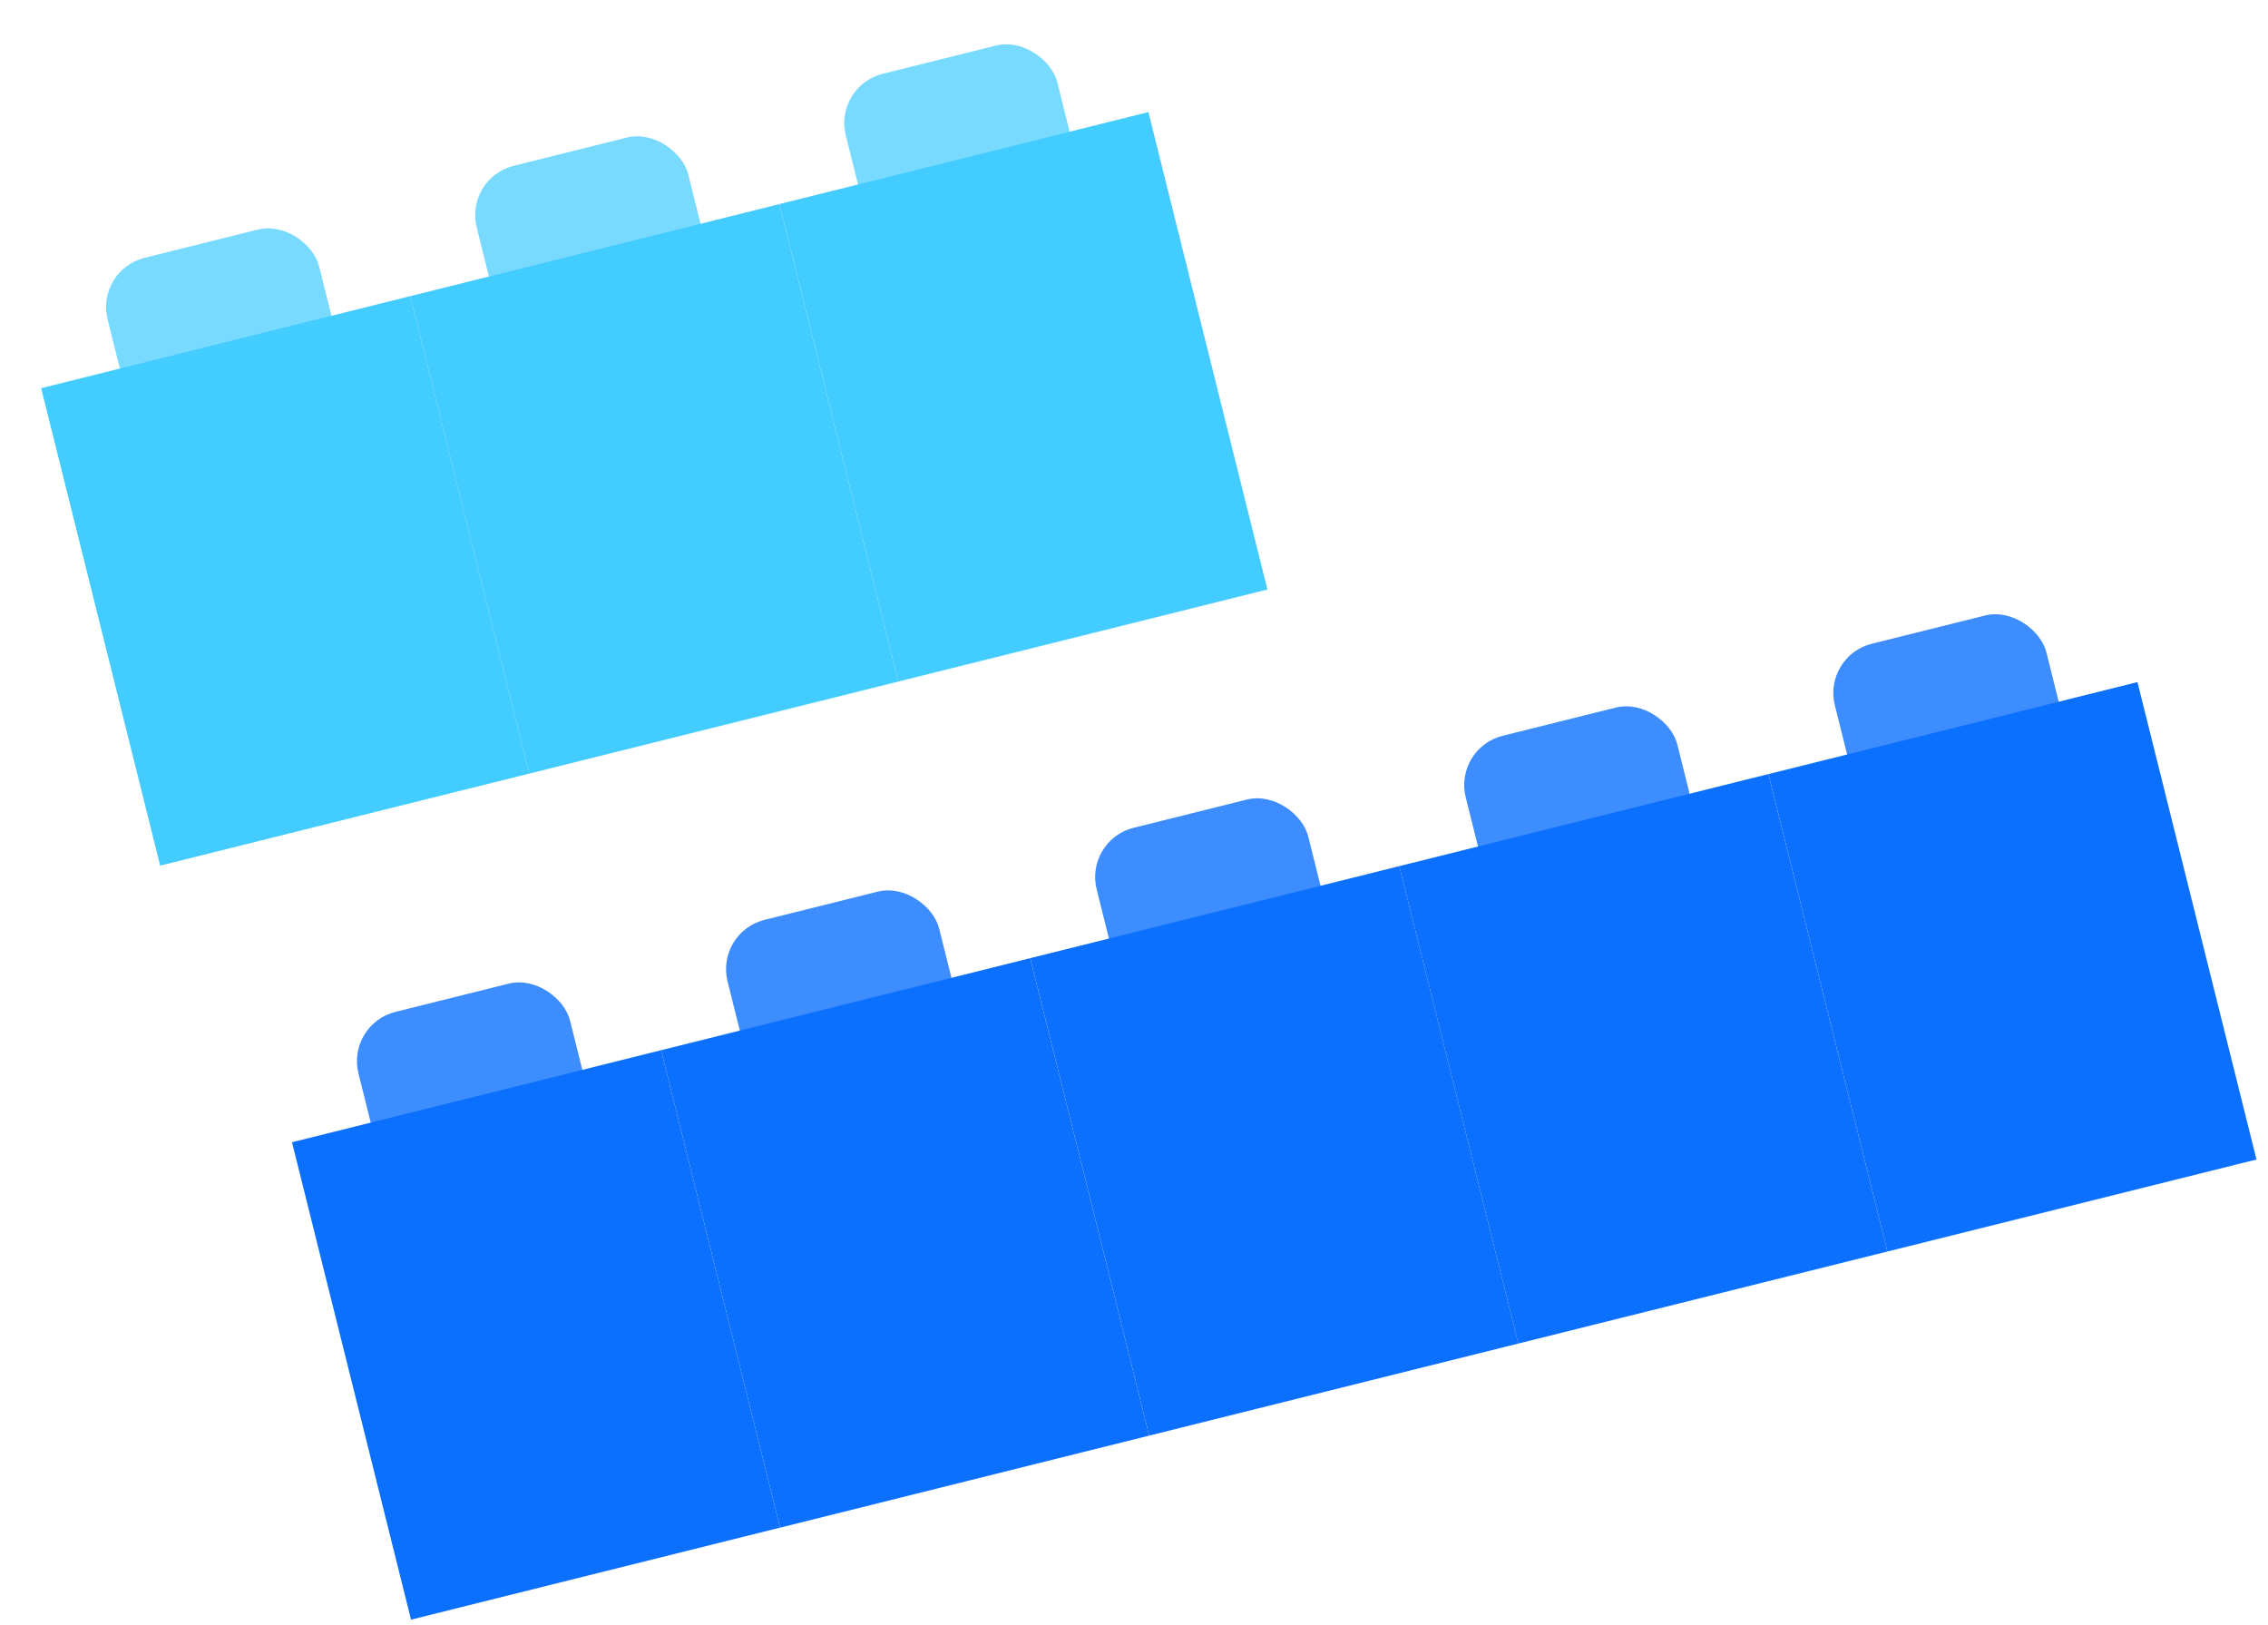
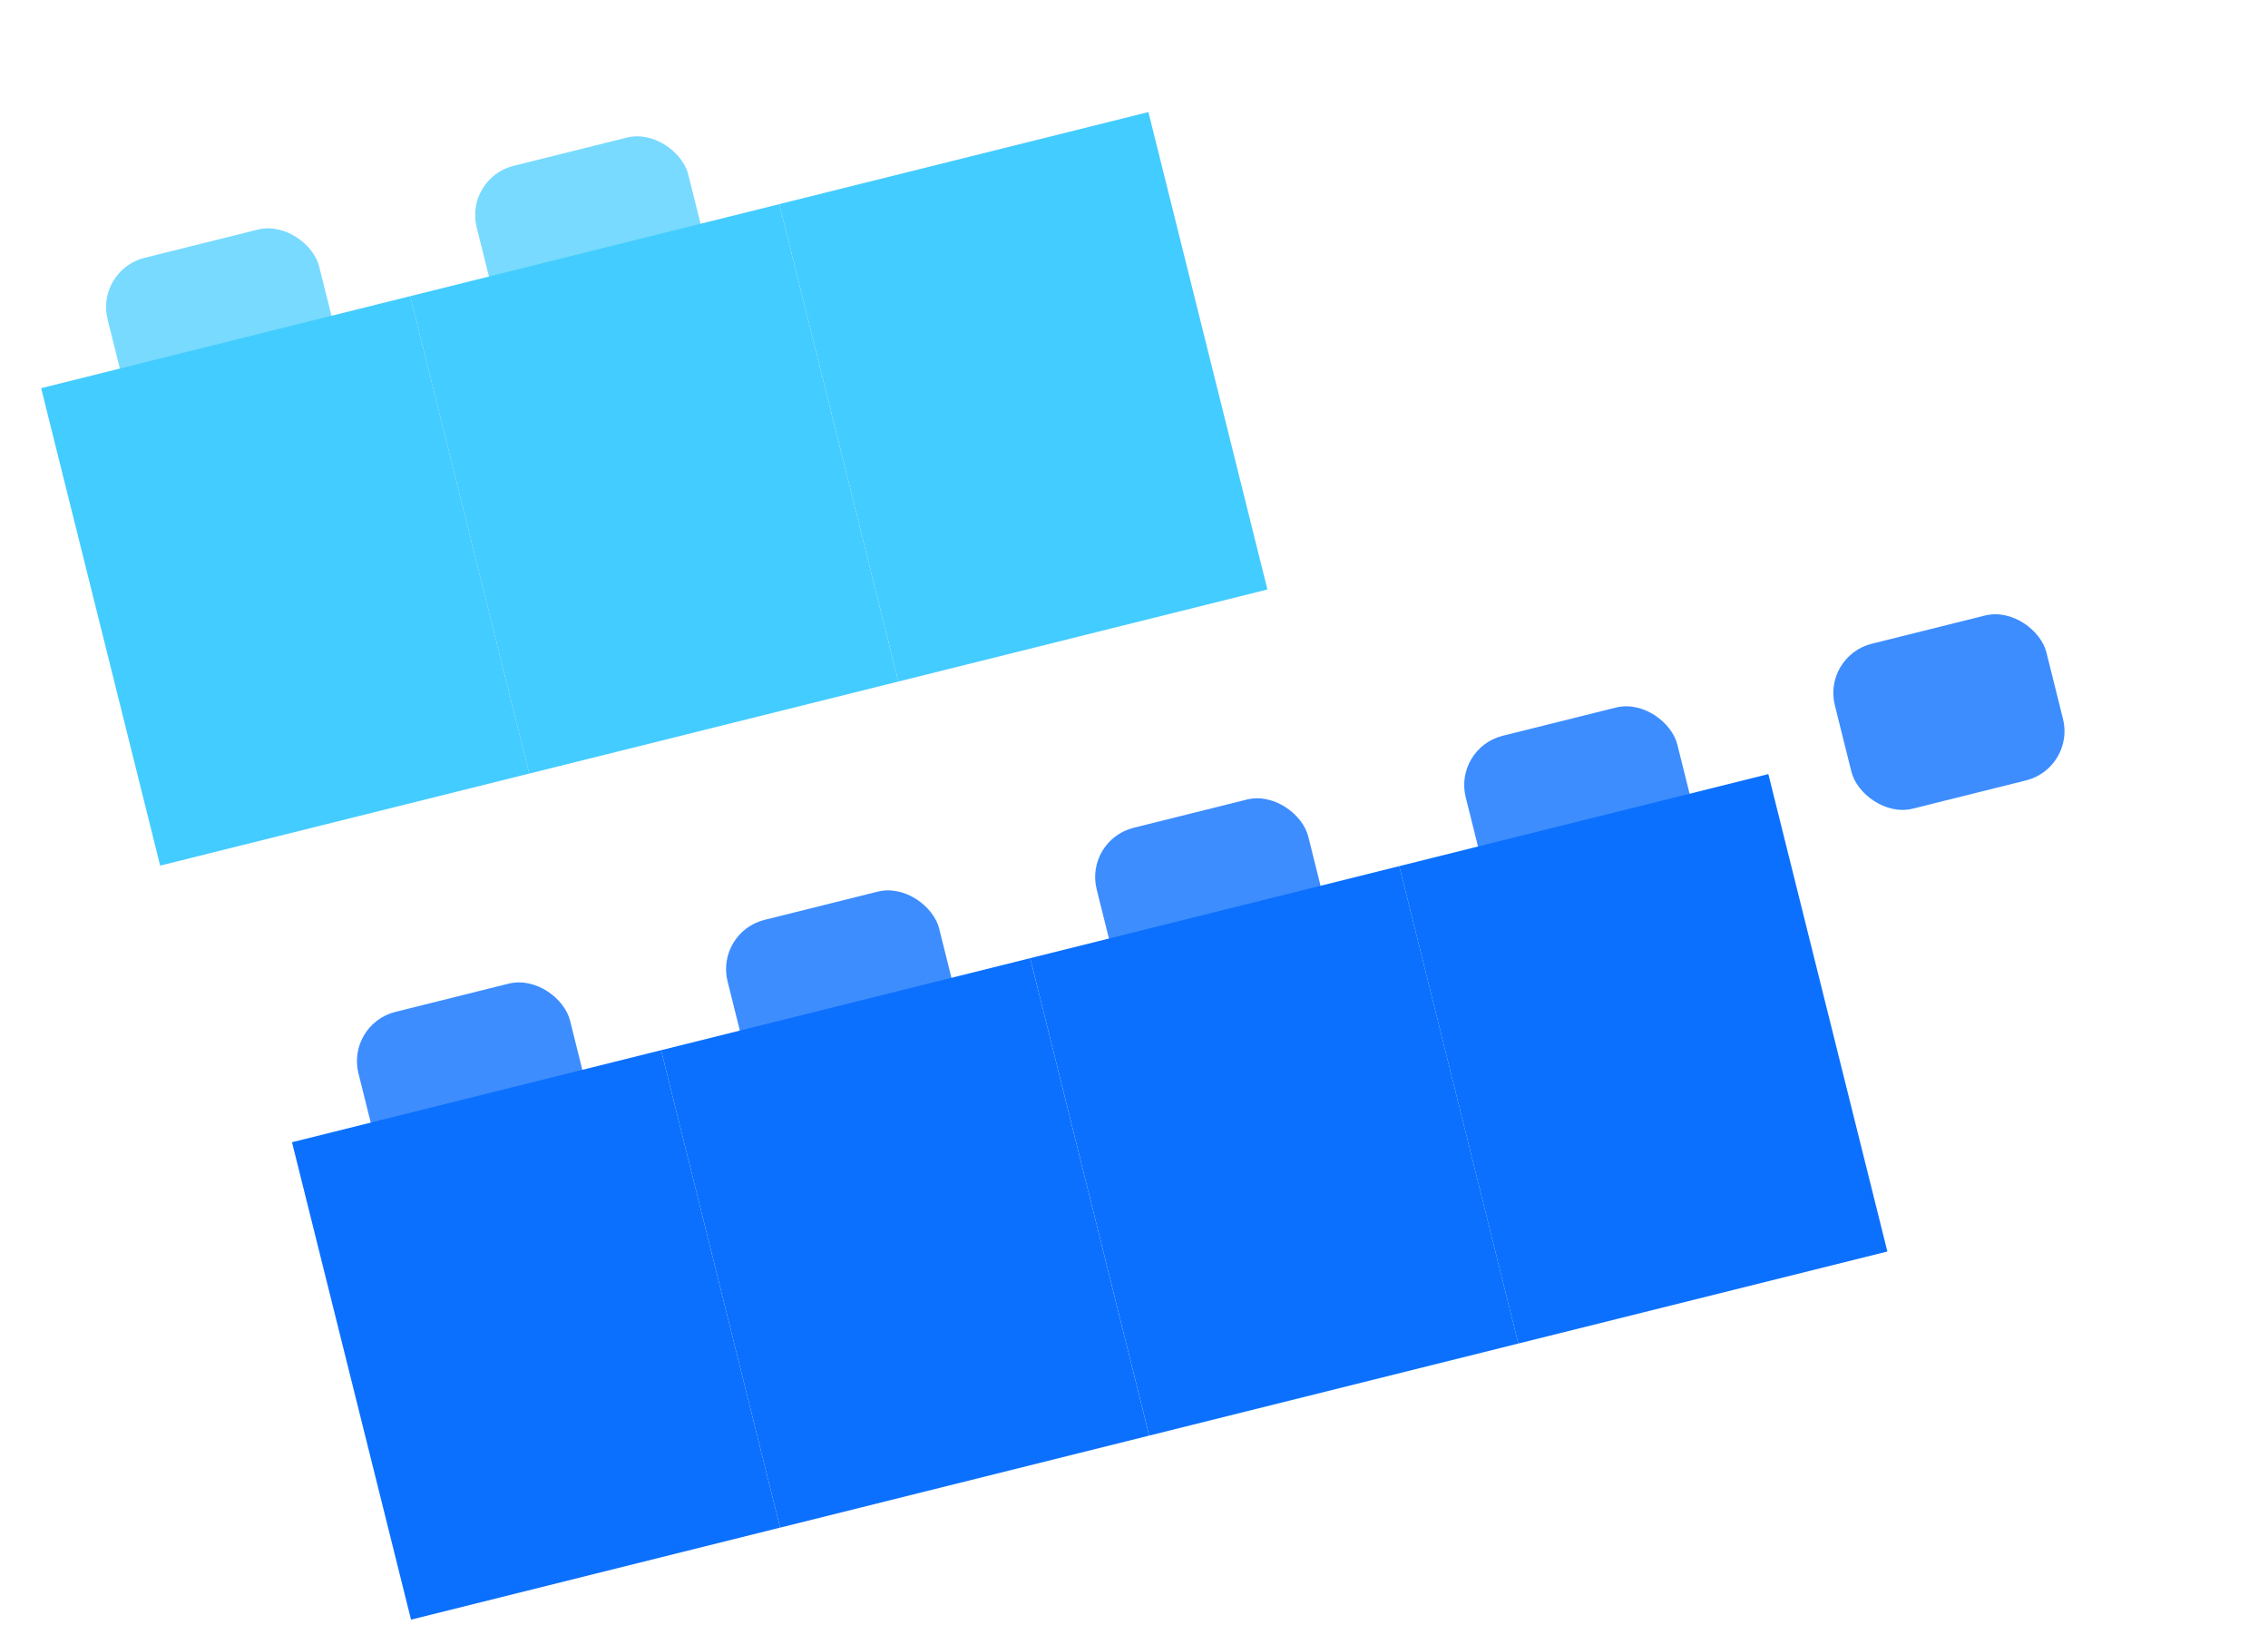
<svg xmlns="http://www.w3.org/2000/svg" width="127" height="91" viewBox="0 0 127 91" fill="none">
  <rect x="81.388" y="41.883" width="12.212" height="9.514" rx="2.84" transform="rotate(-14 81.388 41.883)" fill="#3D8DFF" />
  <rect x="78.354" y="48.494" width="21.3" height="27.549" transform="rotate(-14 78.354 48.494)" fill="#0B70FE" />
  <rect x="102.057" y="36.73" width="12.212" height="9.514" rx="2.84" transform="rotate(-14 102.057 36.73)" fill="#3D8DFF" />
-   <rect x="99.023" y="43.342" width="21.3" height="27.549" transform="rotate(-14 99.023 43.342)" fill="#0B70FE" />
  <rect x="19.385" y="57.342" width="12.212" height="9.514" rx="2.84" transform="rotate(-14 19.385 57.342)" fill="#3D8DFF" />
  <rect x="16.351" y="63.953" width="21.3" height="27.549" transform="rotate(-14 16.351 63.953)" fill="#0B70FE" />
  <rect x="40.054" y="52.19" width="12.212" height="9.514" rx="2.84" transform="rotate(-14 40.054 52.19)" fill="#3D8DFF" />
  <rect x="37.019" y="58.801" width="21.3" height="27.549" transform="rotate(-14 37.019 58.801)" fill="#0B70FE" />
  <rect x="60.722" y="47.035" width="12.212" height="9.514" rx="2.84" transform="rotate(-14 60.722 47.035)" fill="#3D8DFF" />
  <rect x="57.688" y="53.647" width="21.3" height="27.549" transform="rotate(-14 57.688 53.647)" fill="#0B70FE" />
  <rect x="5.337" y="15.123" width="12.212" height="9.514" rx="2.84" transform="rotate(-14 5.337 15.123)" fill="#78DAFF" />
  <rect x="26.005" y="9.971" width="12.212" height="9.514" rx="2.84" transform="rotate(-14 26.005 9.971)" fill="#78DAFF" />
-   <rect x="46.673" y="4.819" width="12.212" height="9.514" rx="2.84" transform="rotate(-14 46.673 4.819)" fill="#78DAFF" />
  <rect x="2.304" y="21.734" width="21.3" height="27.549" transform="rotate(-14 2.304 21.734)" fill="#43CCFF" />
  <rect x="22.971" y="16.582" width="21.3" height="27.549" transform="rotate(-14 22.971 16.582)" fill="#43CCFF" />
  <rect x="43.639" y="11.428" width="21.3" height="27.549" transform="rotate(-14 43.639 11.428)" fill="#43CCFF" />
</svg>